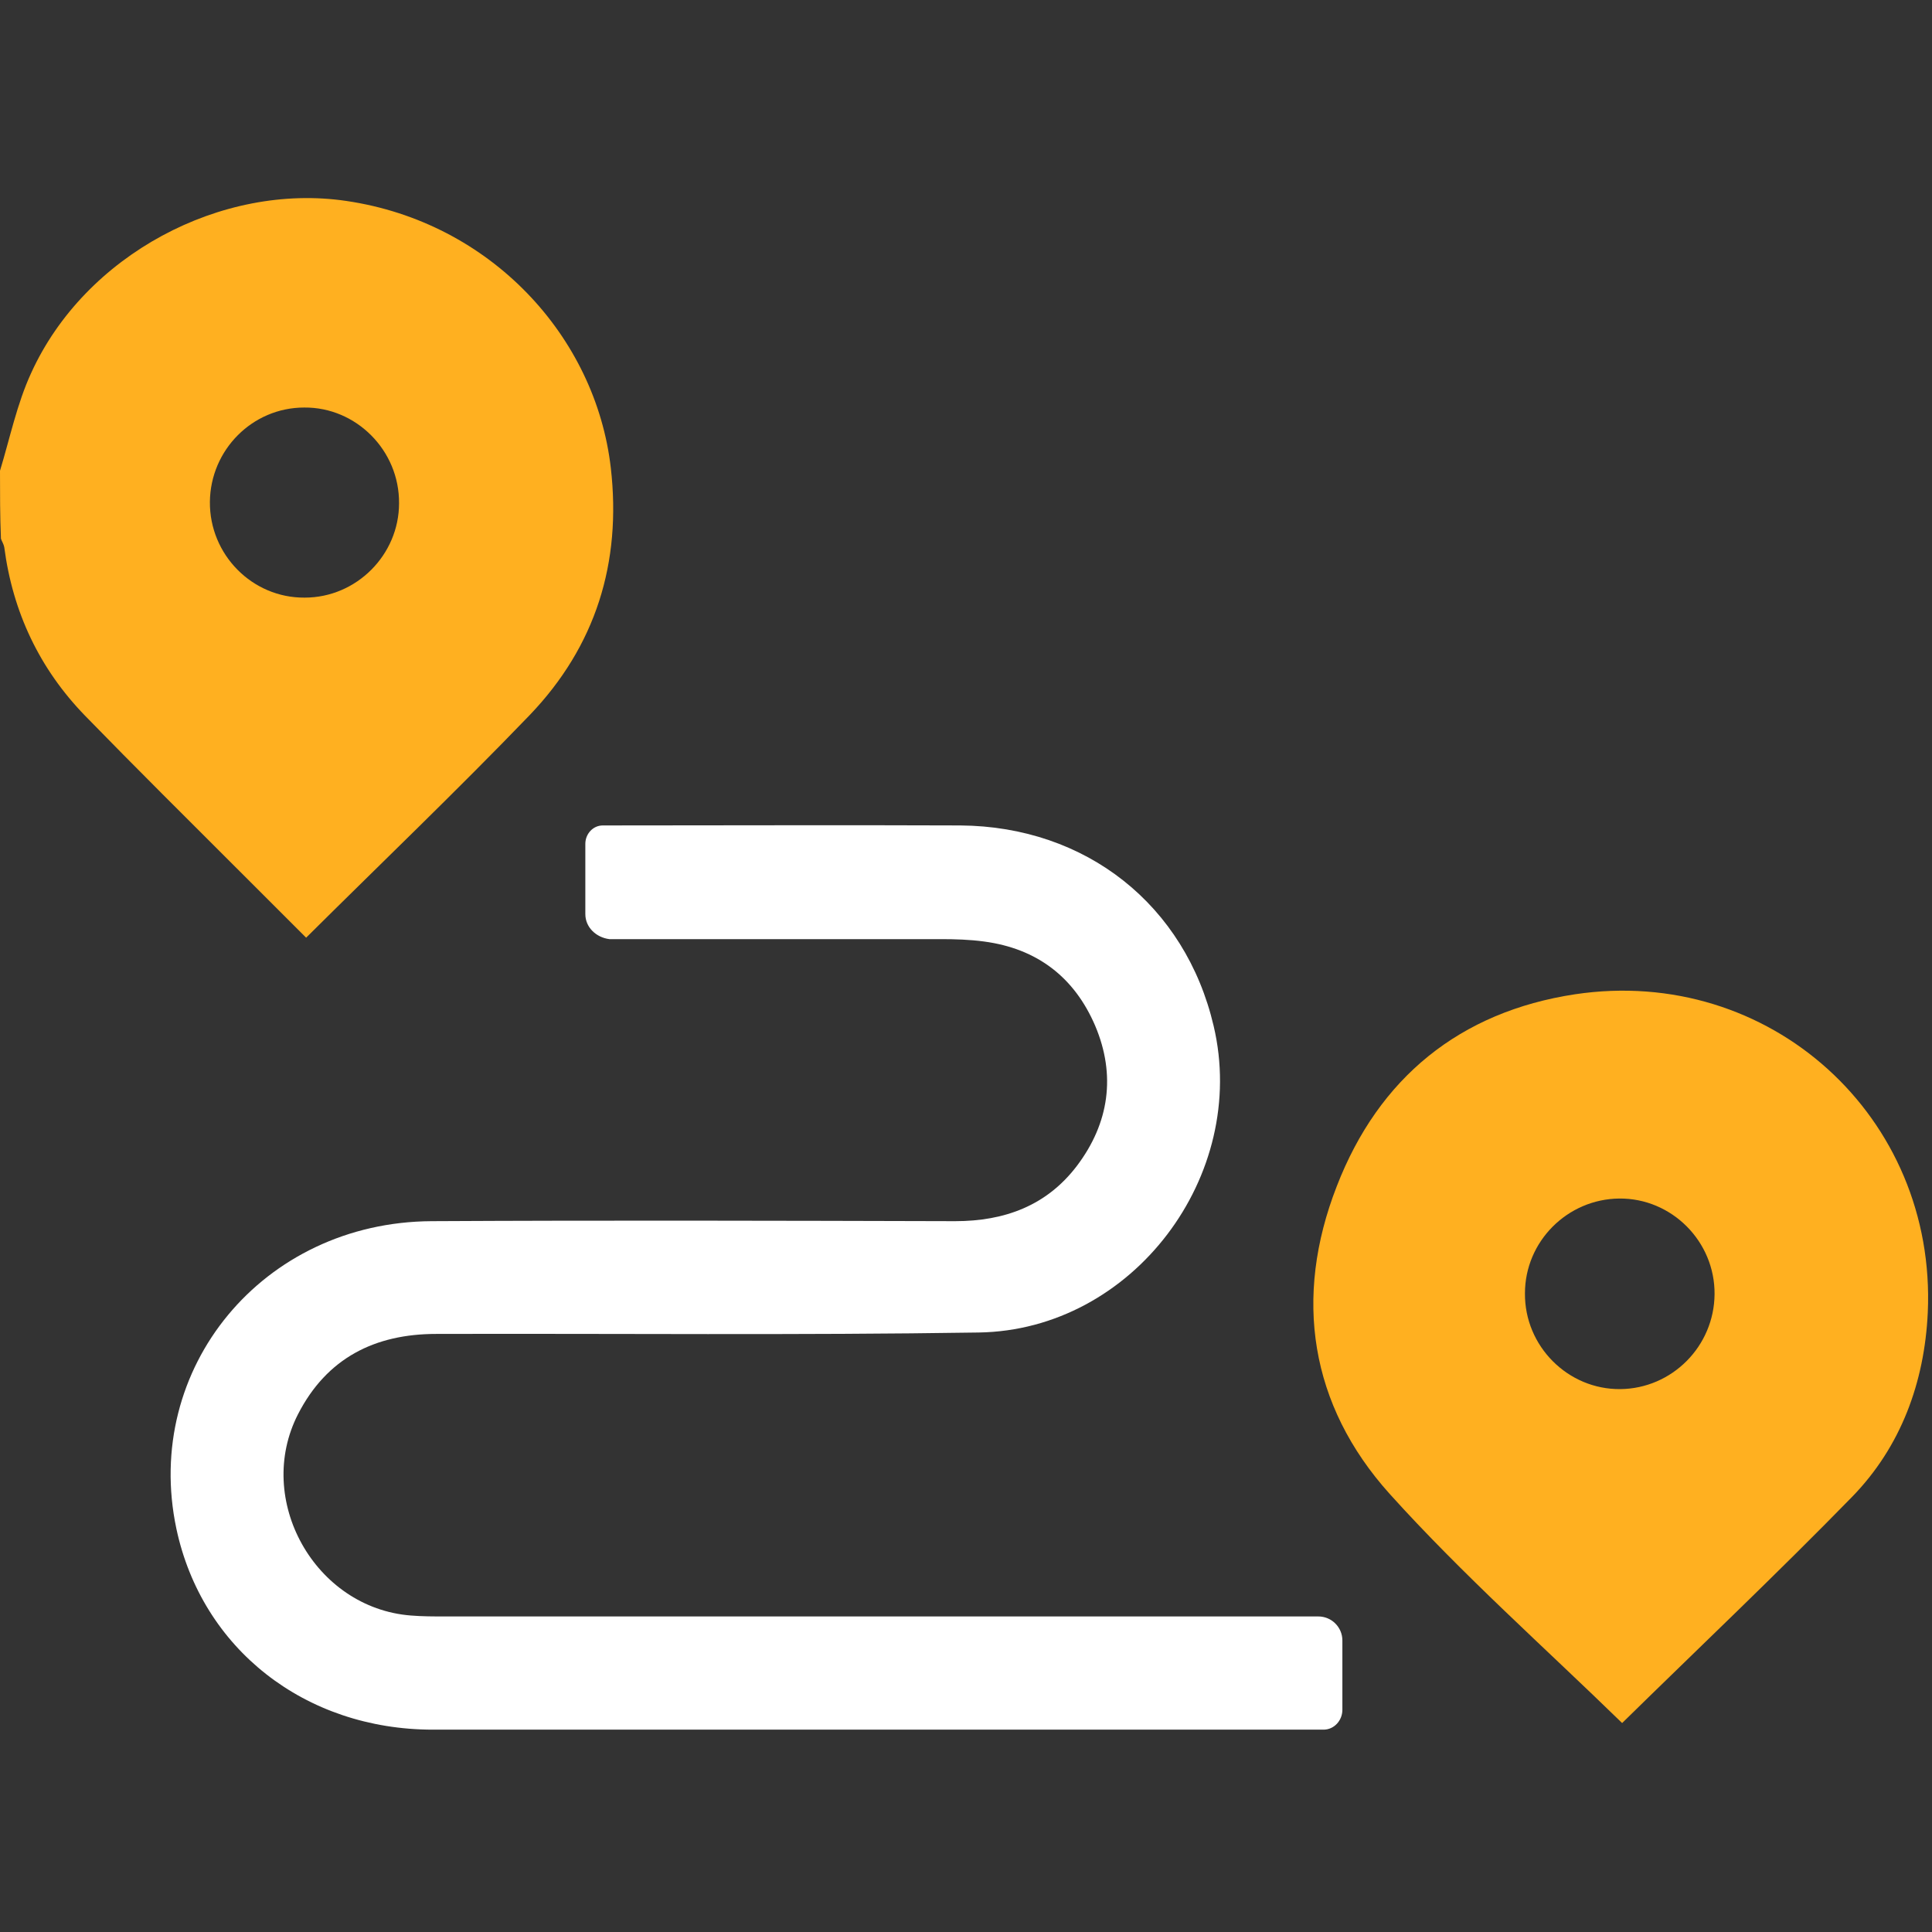
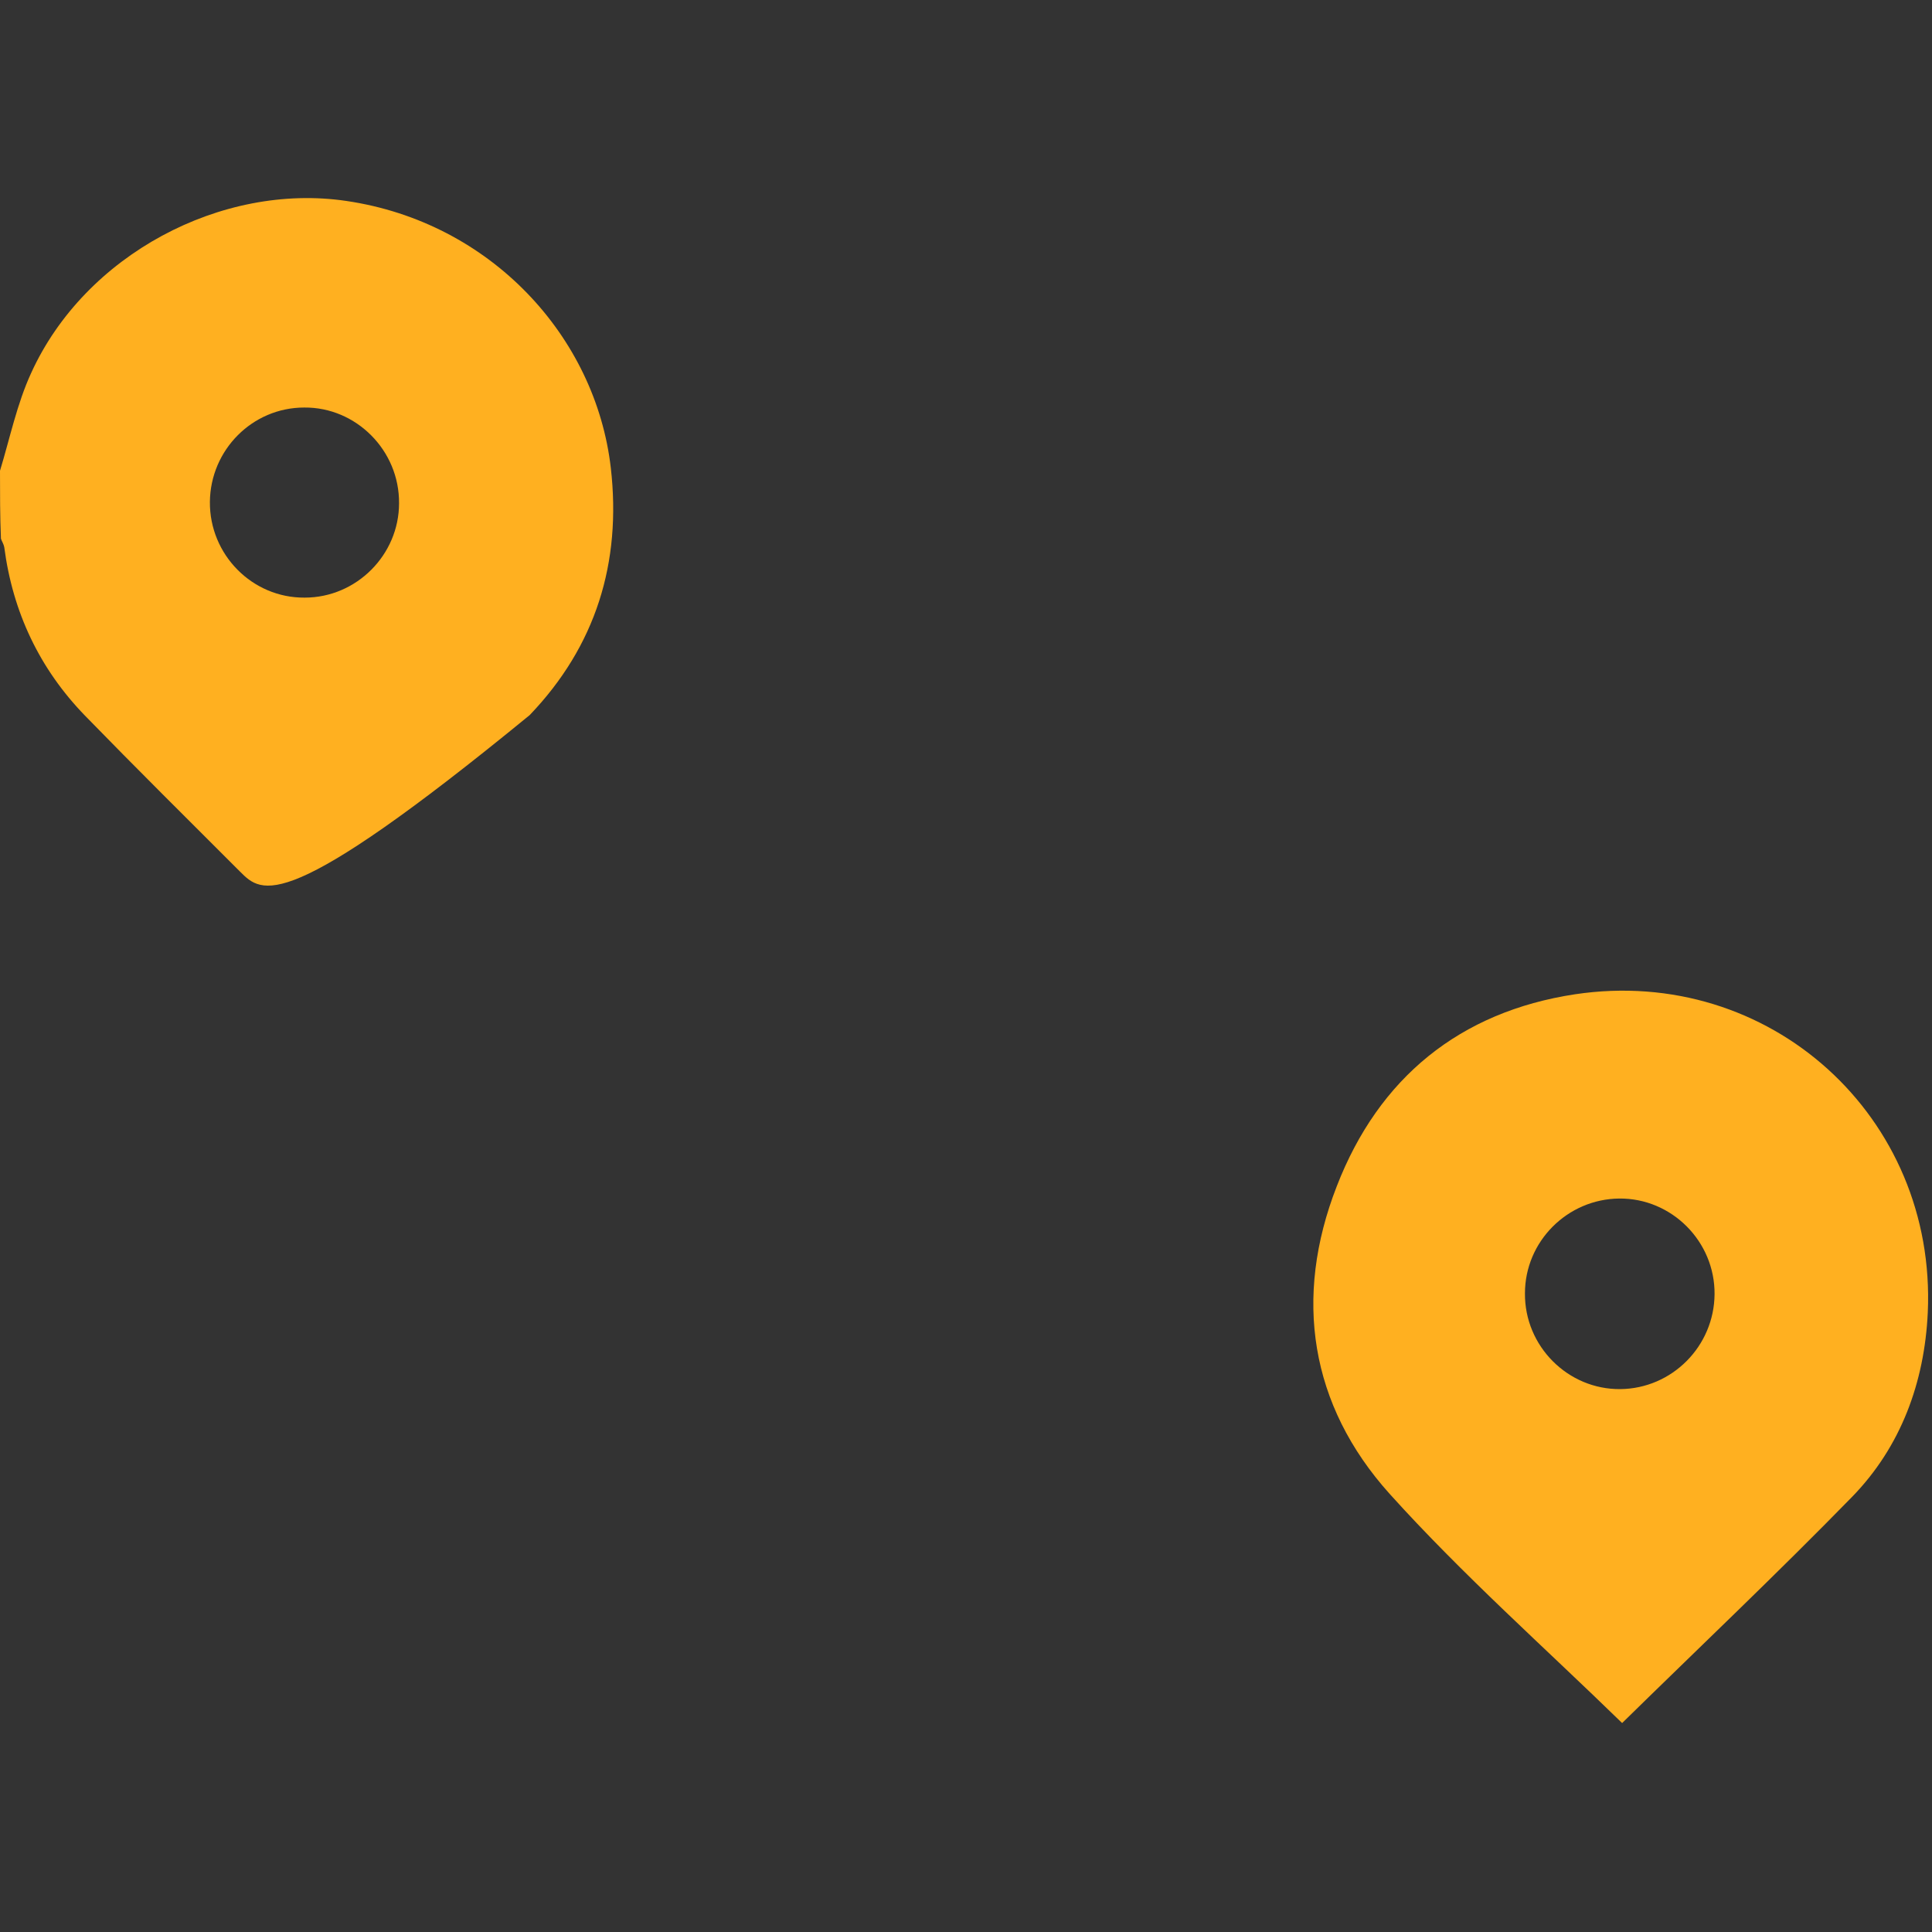
<svg xmlns="http://www.w3.org/2000/svg" width="64" height="64" viewBox="0 0 64 64" fill="none">
  <rect x="0" y="0" width="64" height="64" fill="#333333" stroke="none" />
-   <path d="M0 15.594C0.328 14.516 0.563 13.375 1.031 12.359C2.812 8.437 7.344 6.047 11.469 6.656C16.266 7.359 19.734 11.156 20.234 15.5C20.594 18.641 19.734 21.406 17.547 23.688C15.141 26.188 12.625 28.594 10.141 31.062C9.422 30.344 8.688 29.609 7.953 28.875C6.234 27.156 4.5 25.438 2.812 23.703C1.312 22.156 0.422 20.281 0.141 18.125C0.125 18.031 0.063 17.938 0.031 17.844C1.90688e-06 17.094 0 16.344 0 15.594ZM6.953 16.625C6.938 18.375 8.359 19.812 10.094 19.797C11.812 19.797 13.219 18.375 13.219 16.672C13.234 14.922 11.797 13.484 10.078 13.5C8.359 13.5 6.969 14.906 6.953 16.625Z" fill="#FFB020" />
-   <path d="M20.187 31.11C19.75 31.055 19.39 30.721 19.39 30.28C19.39 29.474 19.39 28.54 19.39 27.953C19.39 27.627 19.641 27.344 19.968 27.344V27.344C23.921 27.344 27.874 27.328 31.812 27.344C35.984 27.375 39.265 29.985 40.203 33.984C41.374 38.938 37.531 44.063 32.421 44.141C26.437 44.234 20.453 44.172 14.453 44.188C12.421 44.188 10.828 44.984 9.874 46.844C8.421 49.672 10.421 53.266 13.609 53.516C13.984 53.547 14.359 53.547 14.734 53.547C24.374 53.547 34.031 53.547 43.671 53.547V53.547C44.111 53.547 44.468 53.903 44.468 54.343C44.468 54.981 44.468 55.891 44.468 56.64C44.468 56.993 44.196 57.297 43.843 57.297V57.297C34.015 57.297 24.171 57.297 14.343 57.297C10.093 57.297 6.687 54.609 5.843 50.641C4.718 45.328 8.702 40.484 14.296 40.453C20.078 40.422 25.859 40.438 31.64 40.453C33.281 40.453 34.671 39.938 35.671 38.625C36.749 37.203 36.968 35.609 36.281 33.984C35.593 32.375 34.359 31.422 32.593 31.188C32.124 31.125 31.64 31.11 31.171 31.11C27.515 31.11 23.859 31.11 20.187 31.11V31.11Z" fill="white" />
+   <path d="M0 15.594C0.328 14.516 0.563 13.375 1.031 12.359C2.812 8.437 7.344 6.047 11.469 6.656C16.266 7.359 19.734 11.156 20.234 15.5C20.594 18.641 19.734 21.406 17.547 23.688C9.422 30.344 8.688 29.609 7.953 28.875C6.234 27.156 4.5 25.438 2.812 23.703C1.312 22.156 0.422 20.281 0.141 18.125C0.125 18.031 0.063 17.938 0.031 17.844C1.90688e-06 17.094 0 16.344 0 15.594ZM6.953 16.625C6.938 18.375 8.359 19.812 10.094 19.797C11.812 19.797 13.219 18.375 13.219 16.672C13.234 14.922 11.797 13.484 10.078 13.5C8.359 13.5 6.969 14.906 6.953 16.625Z" fill="#FFB020" />
  <path d="M53.735 57.078C51.188 54.594 48.454 52.172 46.032 49.484C43.391 46.547 42.844 42.984 44.282 39.297C45.672 35.703 48.36 33.516 52.172 32.937C58.626 31.969 64.157 37 63.86 43.484C63.751 45.797 62.969 47.922 61.36 49.578C58.844 52.156 56.235 54.625 53.735 57.078ZM56.797 42.875C56.813 41.125 55.376 39.687 53.641 39.703C51.922 39.719 50.516 41.125 50.516 42.844C50.501 44.594 51.938 46.031 53.672 46.016C55.391 46 56.782 44.594 56.797 42.875Z" fill="#FFB020" />
</svg>